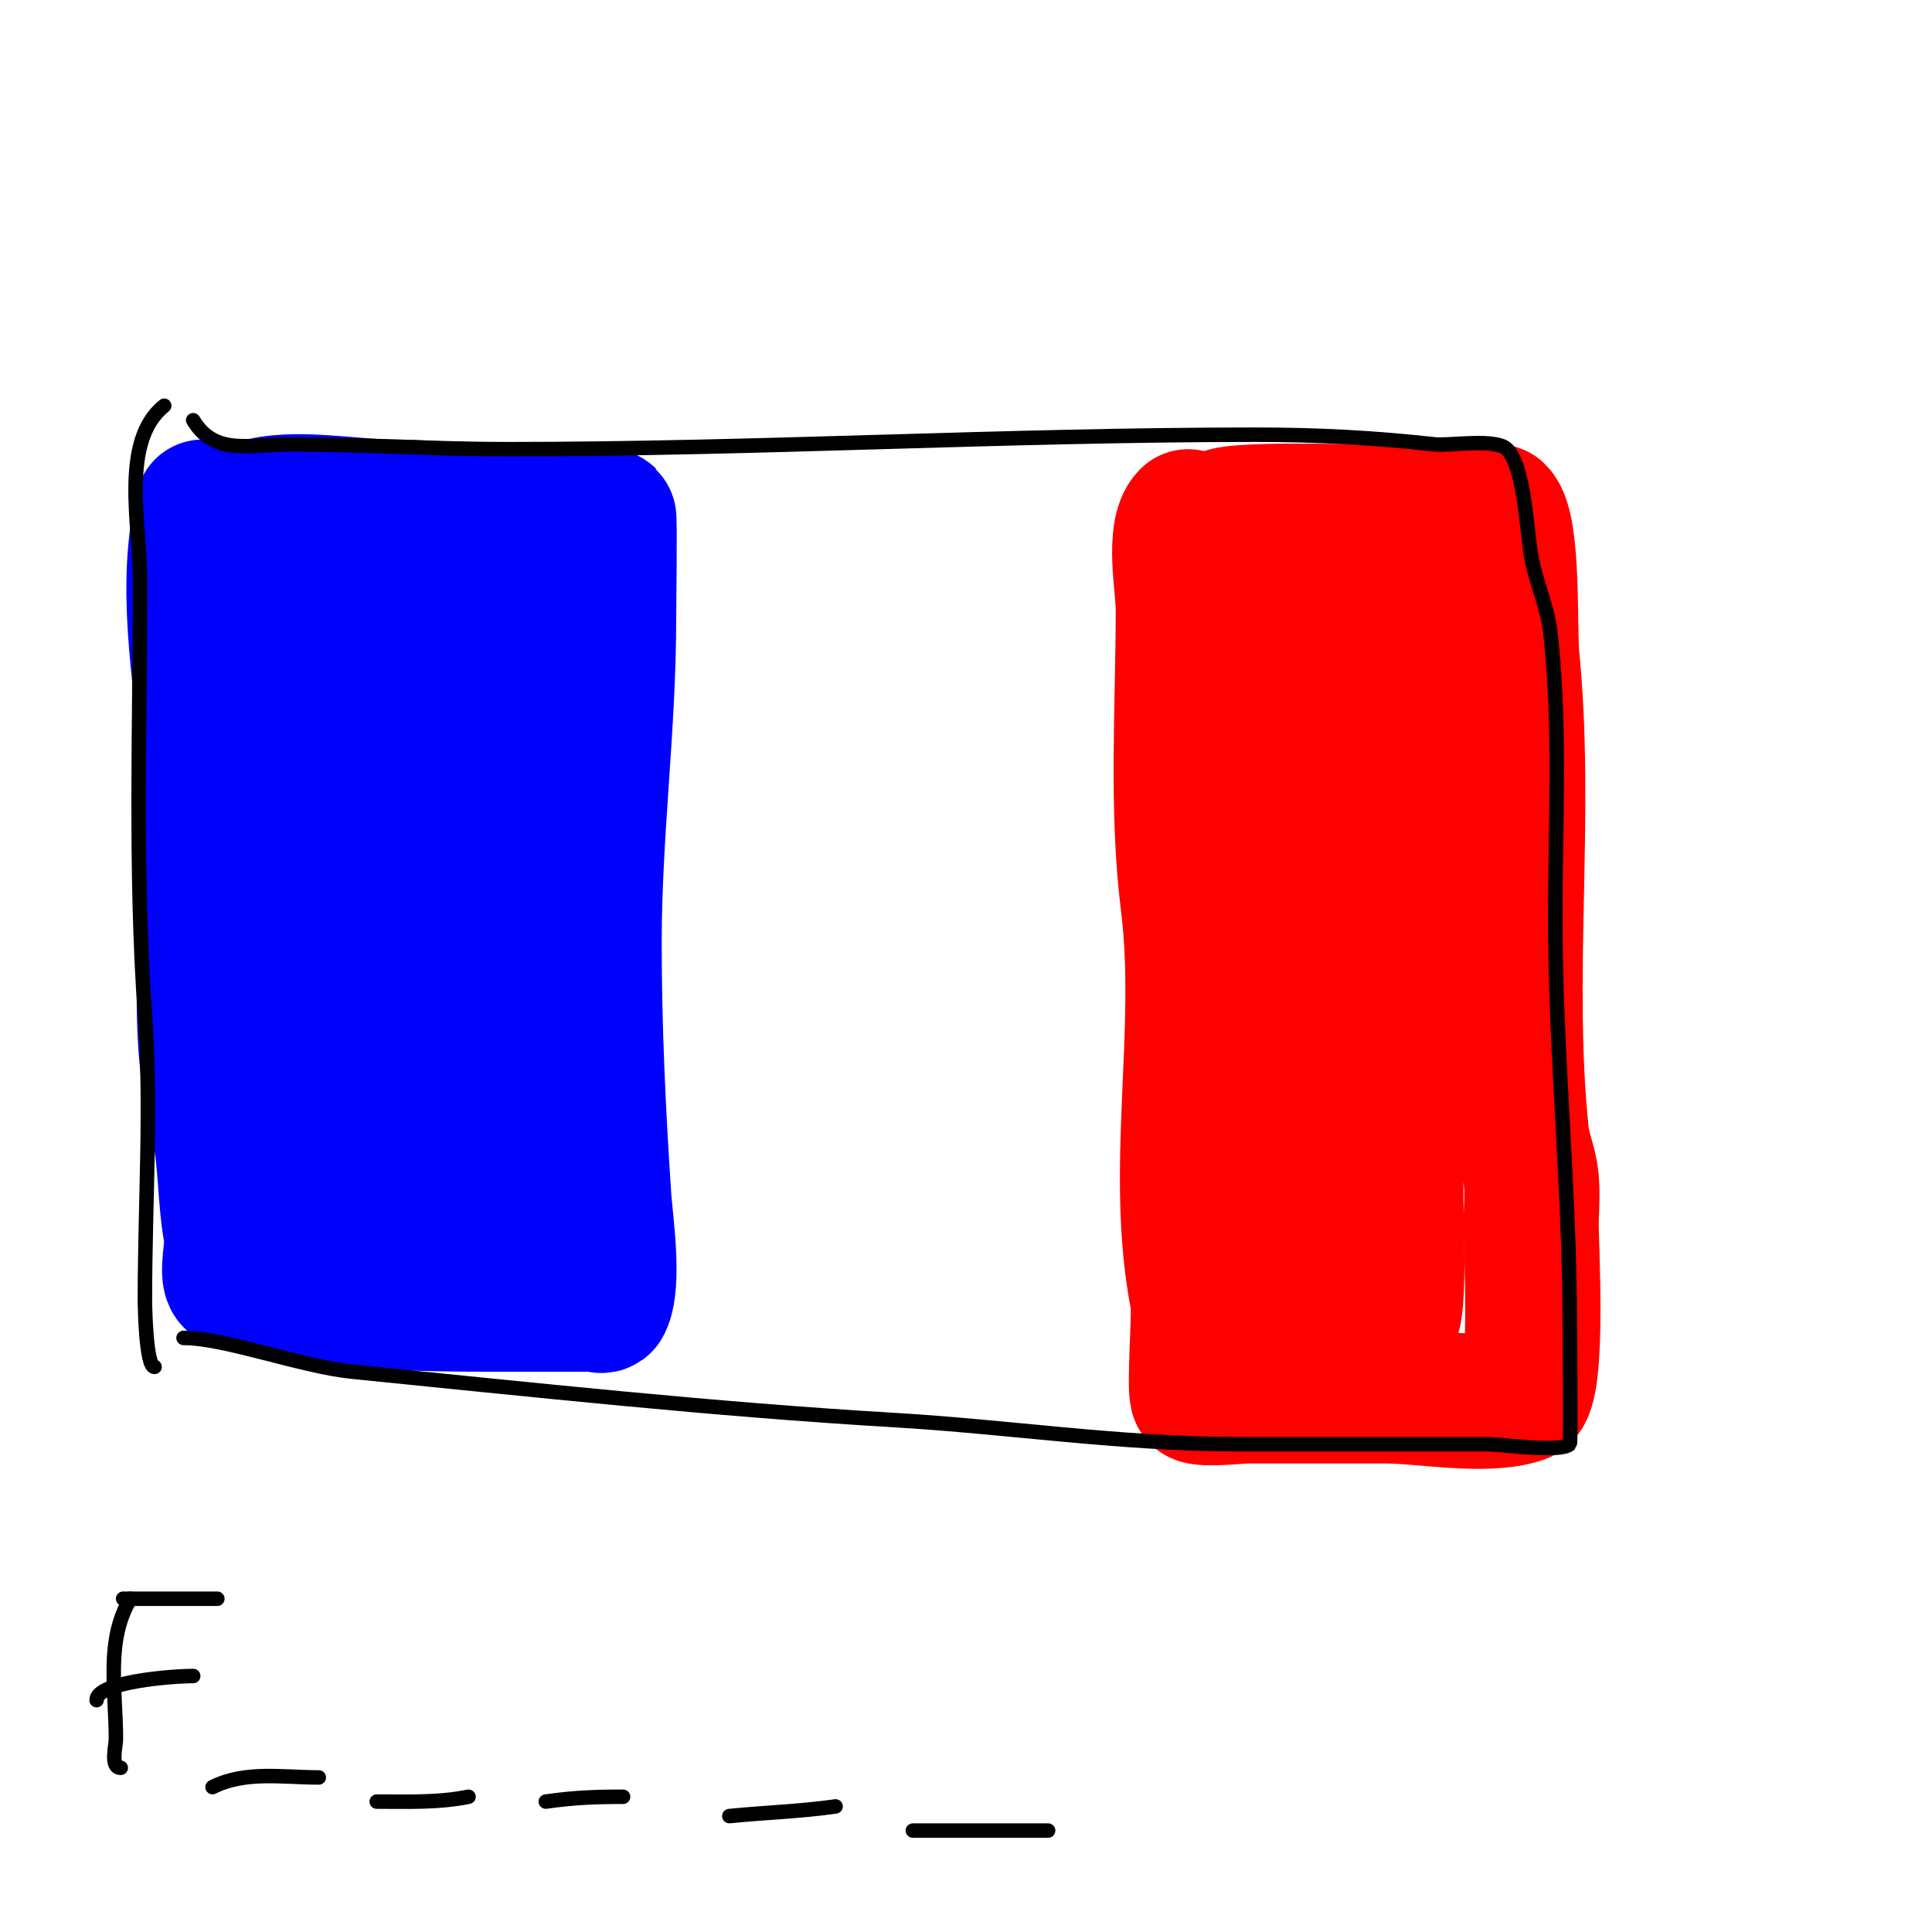
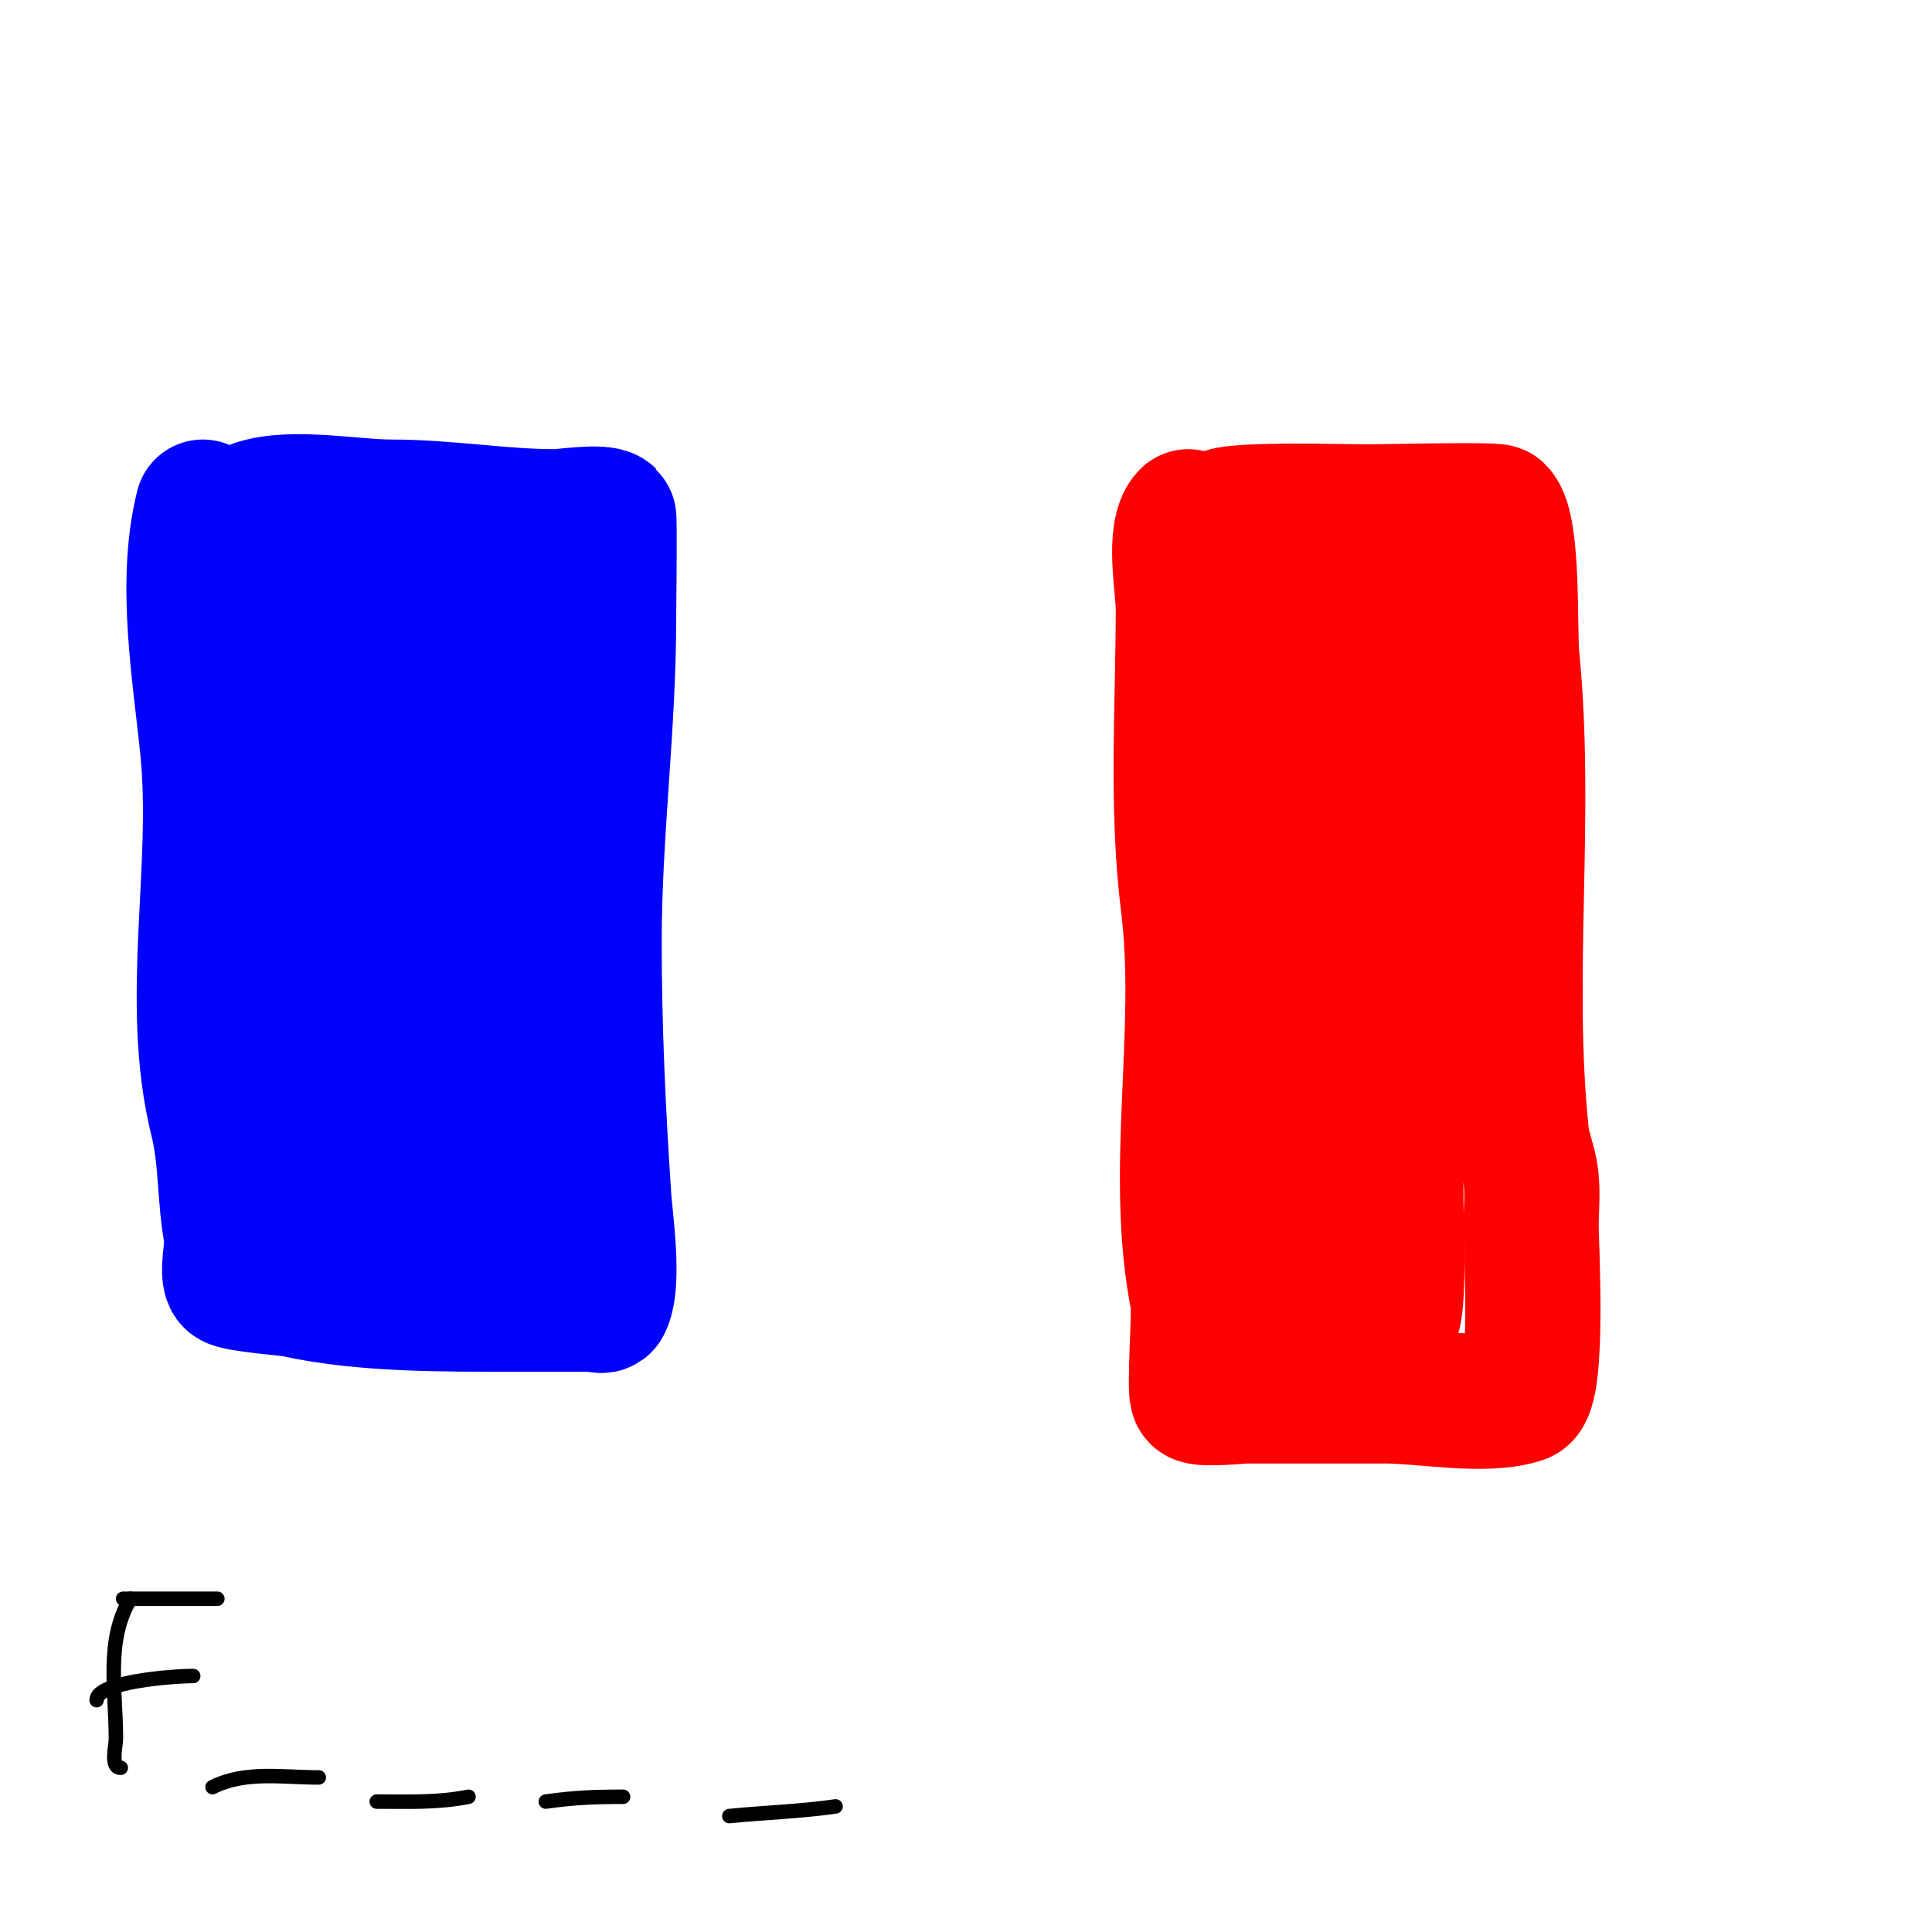
<svg xmlns="http://www.w3.org/2000/svg" viewBox="0 0 400 400" version="1.1">
  <g fill="none" stroke="#0000ff" stroke-width="28" stroke-linecap="round" stroke-linejoin="round">
    <path d="M42,105c-3.922,15.689 -0.57,34.297 1,50c2.518,25.177 -4.169,52.326 2,77c1.987,7.947 1.412,16.059 3,24c0.315,1.574 -1.161,7.839 0,9c0.911,0.911 11.833,1.741 13,2c14.389,3.198 31.251,3 46,3c5.333,0 10.667,0 16,0c0.667,0 1.702,0.596 2,0c2.244,-4.487 0.305,-17.429 0,-22c-1.186,-17.786 -2,-35.162 -2,-53c0,-22.485 3,-44.617 3,-67c0,-1.707 0.244,-20.756 0,-21c-1.267,-1.267 -9.349,0 -11,0c-11.223,0 -22.397,-2 -34,-2c-7.842,0 -20.523,-2.492 -28,0c-6.558,2.186 -2.835,22.04 -3,26c-1.148,27.549 -8.267,59.749 -1,87c2.647,9.925 5.278,20.018 8,30c0.894,3.28 1.066,6.731 2,10c0.41,1.433 1.529,5.414 2,4c3.003,-9.009 1,-24.585 1,-34c0,-25.012 -4.285,-65.433 2,-89c2.14,-8.024 6.451,-14.634 13,-19c0.525,-0.35 4.089,-6.866 6,-4c1.543,2.315 0,17.652 0,19c0,13.505 0.669,26.654 -2,40c-2.661,13.306 -7.489,25.403 -9,39" />
    <path d="M72,214c-0.333,10.667 -0.726,21.332 -1,32c-0.038,1.481 -1.39,15.61 0,17c5.317,5.317 10.156,-5.188 11,-8c1.165,-3.884 1.173,-8.03 2,-12c0.841,-4.036 2.249,-7.946 3,-12c5.662,-30.576 1.434,-61.557 6,-92c0.732,-4.883 6.657,-34.737 16,-31c6.645,2.658 6,26.833 6,33c0,35.927 -9,71.206 -9,107" />
  </g>
  <g fill="none" stroke="#ff0000" stroke-width="28" stroke-linecap="round" stroke-linejoin="round">
    <path d="M246,107c-3.227,3.227 -1,14.562 -1,19c0,20.154 -1.488,41.095 1,61c3.37,26.961 -3.298,55.51 2,82c0.503,2.514 -0.857,19.143 0,20c0.853,0.853 8.936,0 10,0c9.667,0 19.333,0 29,0c7.809,0 20.489,2.504 28,0c3.616,-1.205 2,-31.674 2,-35c0,-3.333 0.349,-6.685 0,-10c-0.322,-3.056 -1.678,-5.944 -2,-9c-3.441,-32.69 1.275,-66.253 -2,-99c-0.53,-5.3 0.382,-26.618 -3,-30c-0.566,-0.566 -24.692,0 -27,0c-3.797,0 -28.246,-0.754 -30,1c-3.278,3.278 -1,28.253 -1,33c0,15.345 -1.606,31.745 0,47c1.76,16.719 6.618,33.325 9,50c1.279,8.95 4.074,17.331 6,26c0.093,0.419 0.2,8 2,8c2.028,0 1,-3.972 1,-6c0,-4 0,-8 0,-12c0,-5.667 0.183,-11.336 0,-17c-0.89,-27.605 -3.153,-55.336 -2,-83c0.315,-7.555 1.02,-25.02 7,-31c1.823,-1.823 4.796,-0.678 7,-2c12.412,-7.447 7,2.939 7,16c0,24.262 -4,47.844 -4,72" />
    <path d="M285,208c0,10.333 0,20.667 0,31c0,9.139 -0.764,18.707 2,27c0.356,1.068 -0.923,7.962 1,7c1.859,-0.929 1,-20.993 1,-24c0,-25.659 -1.096,-55.162 6,-80" />
  </g>
  <g fill="none" stroke="#000000" stroke-width="3" stroke-linecap="round" stroke-linejoin="round">
-     <path d="M40,87c4.463,7.438 11.677,5 20,5c15.087,0 29.998,1 45,1c51.844,0 103.252,-3 155,-3c12.724,0 24.515,0.613 37,2c3.056,0.34 12.684,-1.316 15,1c3.588,3.588 4.023,16.136 5,22c0.896,5.379 3.383,10.45 4,16c2.155,19.398 1,39.45 1,59c0,28.046 3,55.961 3,84c0,2.127 0.283,24.717 0,25c-1.801,1.801 -14.575,0 -17,0c-17.333,0 -34.667,0 -52,0c-24.083,0 -47.054,-3.591 -71,-5c-37.37,-2.198 -74.825,-6.283 -112,-10c-10.703,-1.07 -26.359,-7 -35,-7" />
-     <path d="M34,84c-9.134,7.307 -5,24.806 -5,36c0,29.94 -1.128,60.208 1,90c1.39,19.457 0,39.478 0,59c0,1.843 0.244,14 2,14" />
    <path d="M27,331c-5.178,8.63 -3,19.077 -3,29c0,1.517 -1.232,6 1,6" />
    <path d="M26,331c-4.148,0 15.902,0 19,0" />
    <path d="M20,352c0,-3.817 15.782,-5 20,-5" />
    <path d="M44,370c6.806,-3.403 14.451,-2 22,-2" />
    <path d="M78,373c6.462,0 12.646,0.271 19,-1" />
    <path d="M113,373c5.82,-0.831 10.178,-1 16,-1" />
    <path d="M151,376c7.417,-0.742 14.645,-0.949 22,-2" />
-     <path d="M189,379c9.333,0 18.667,0 28,0" />
  </g>
</svg>